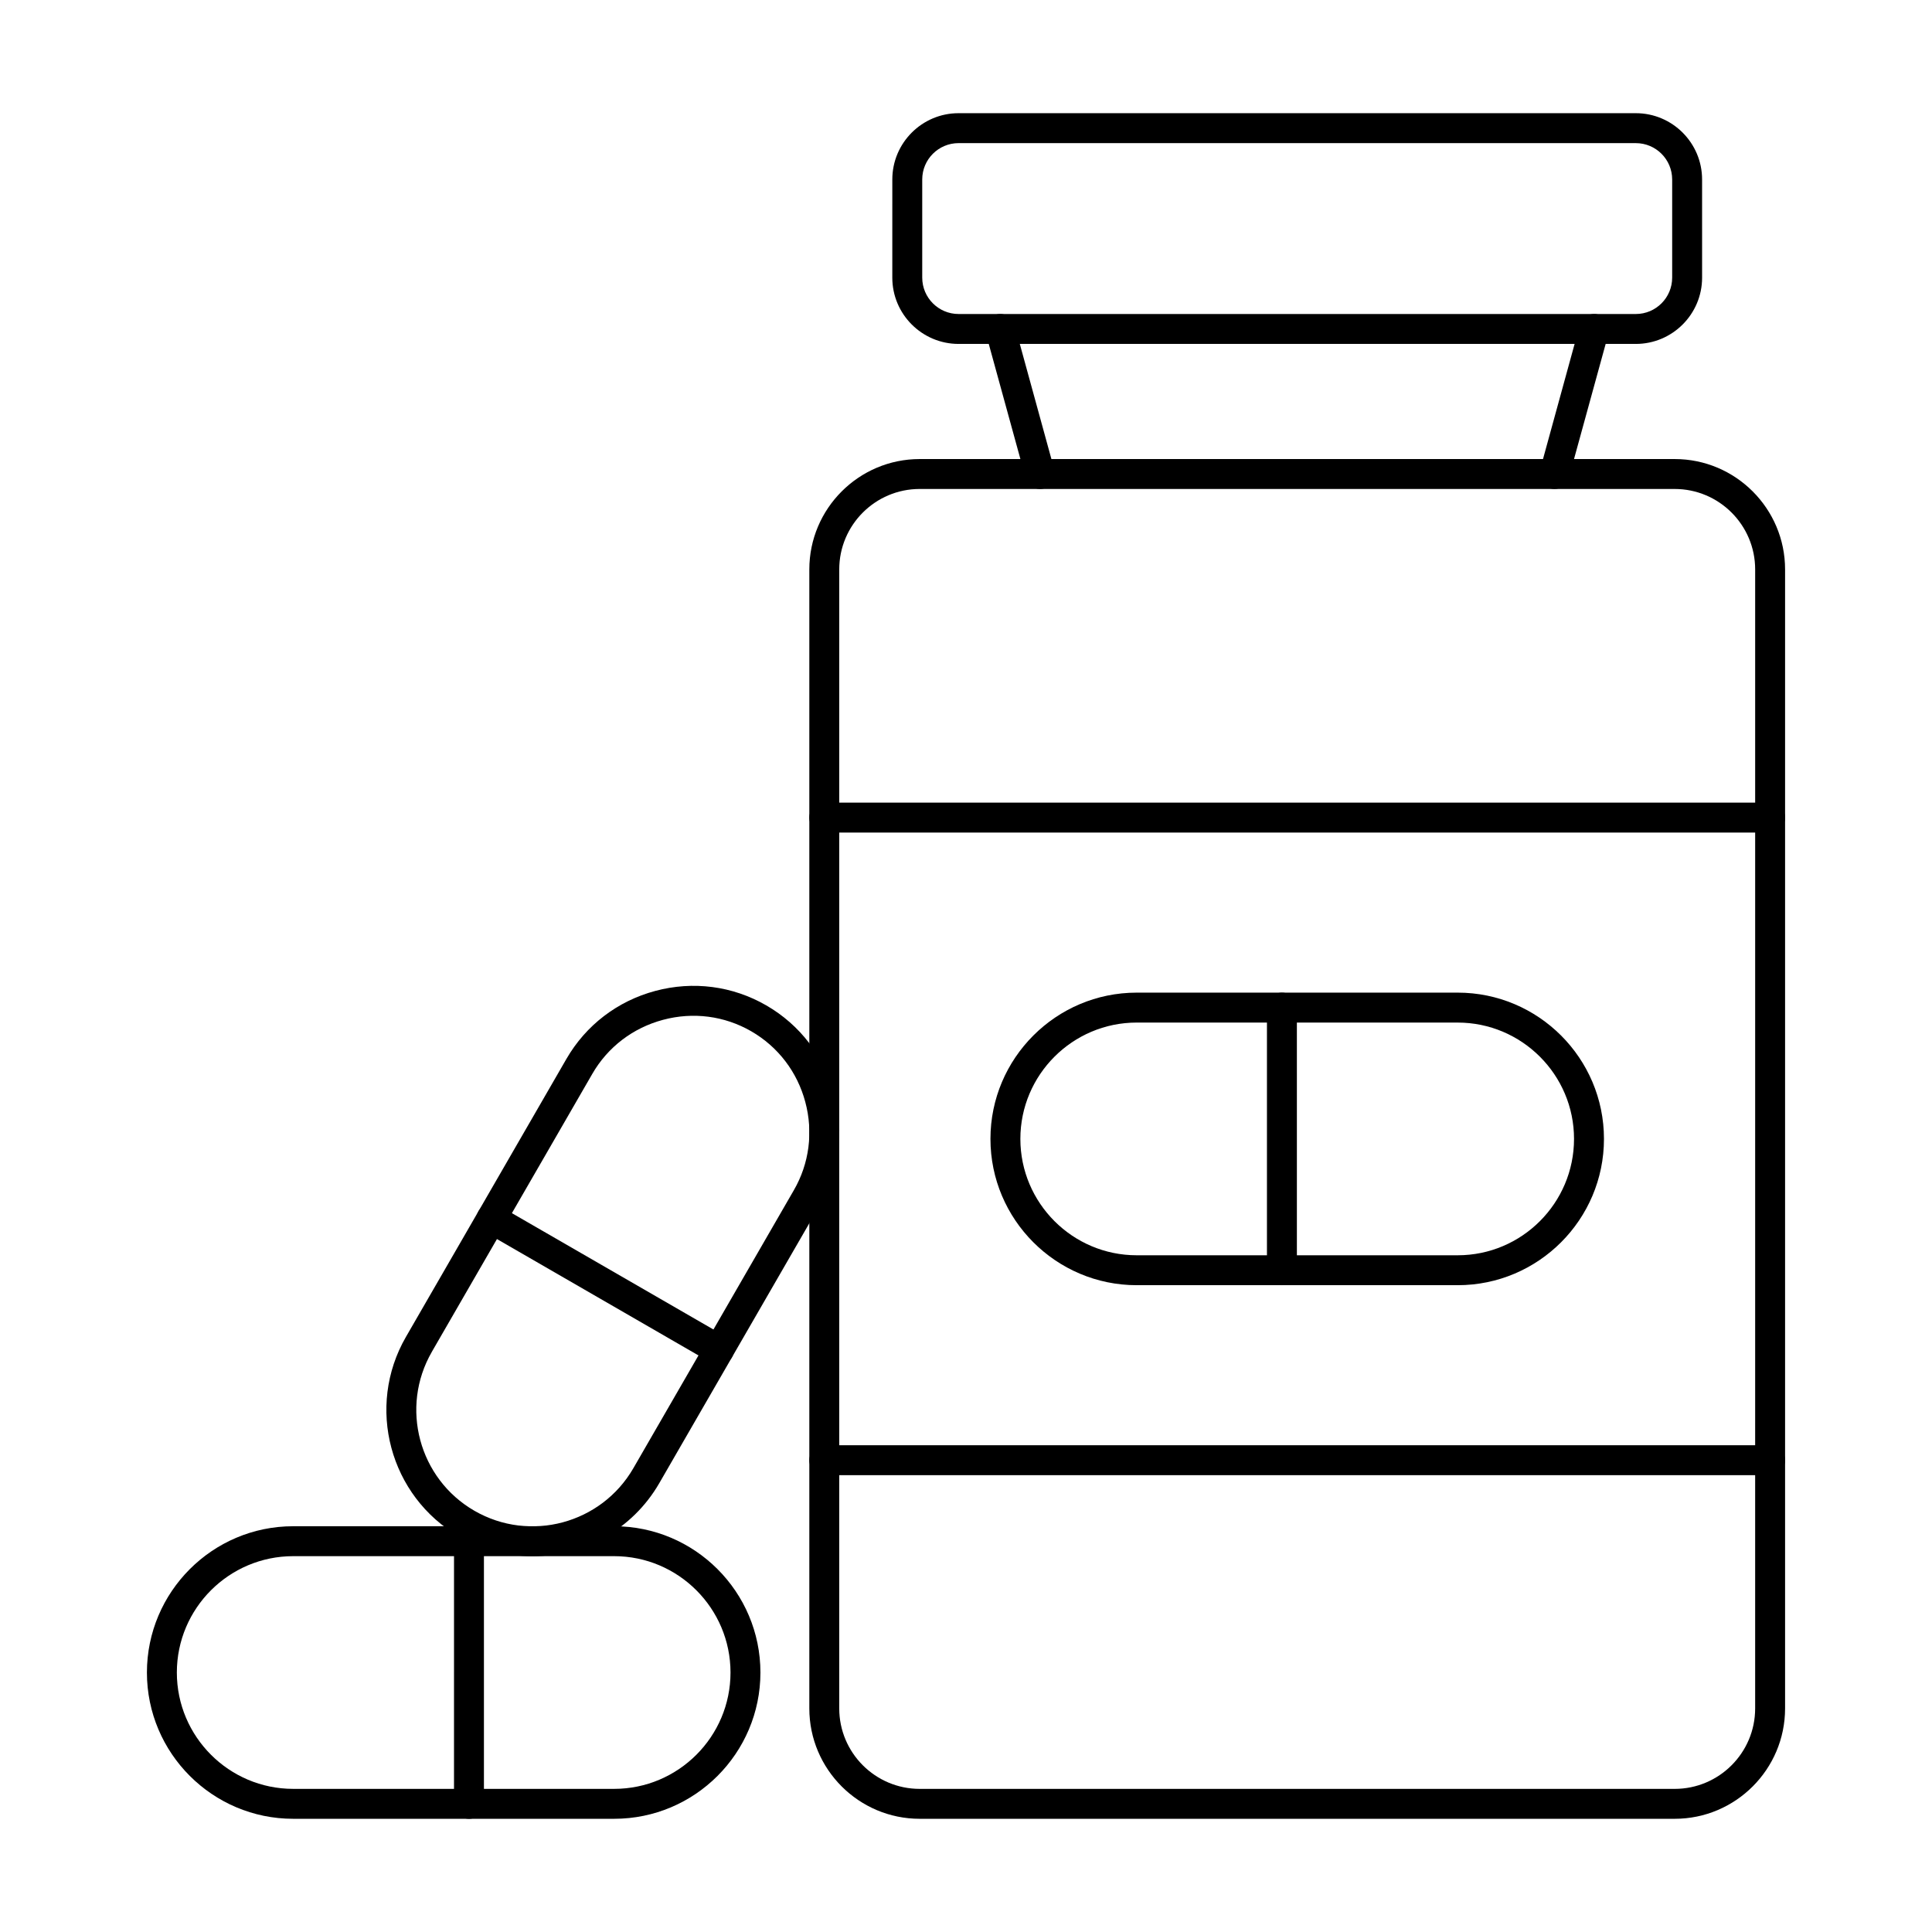
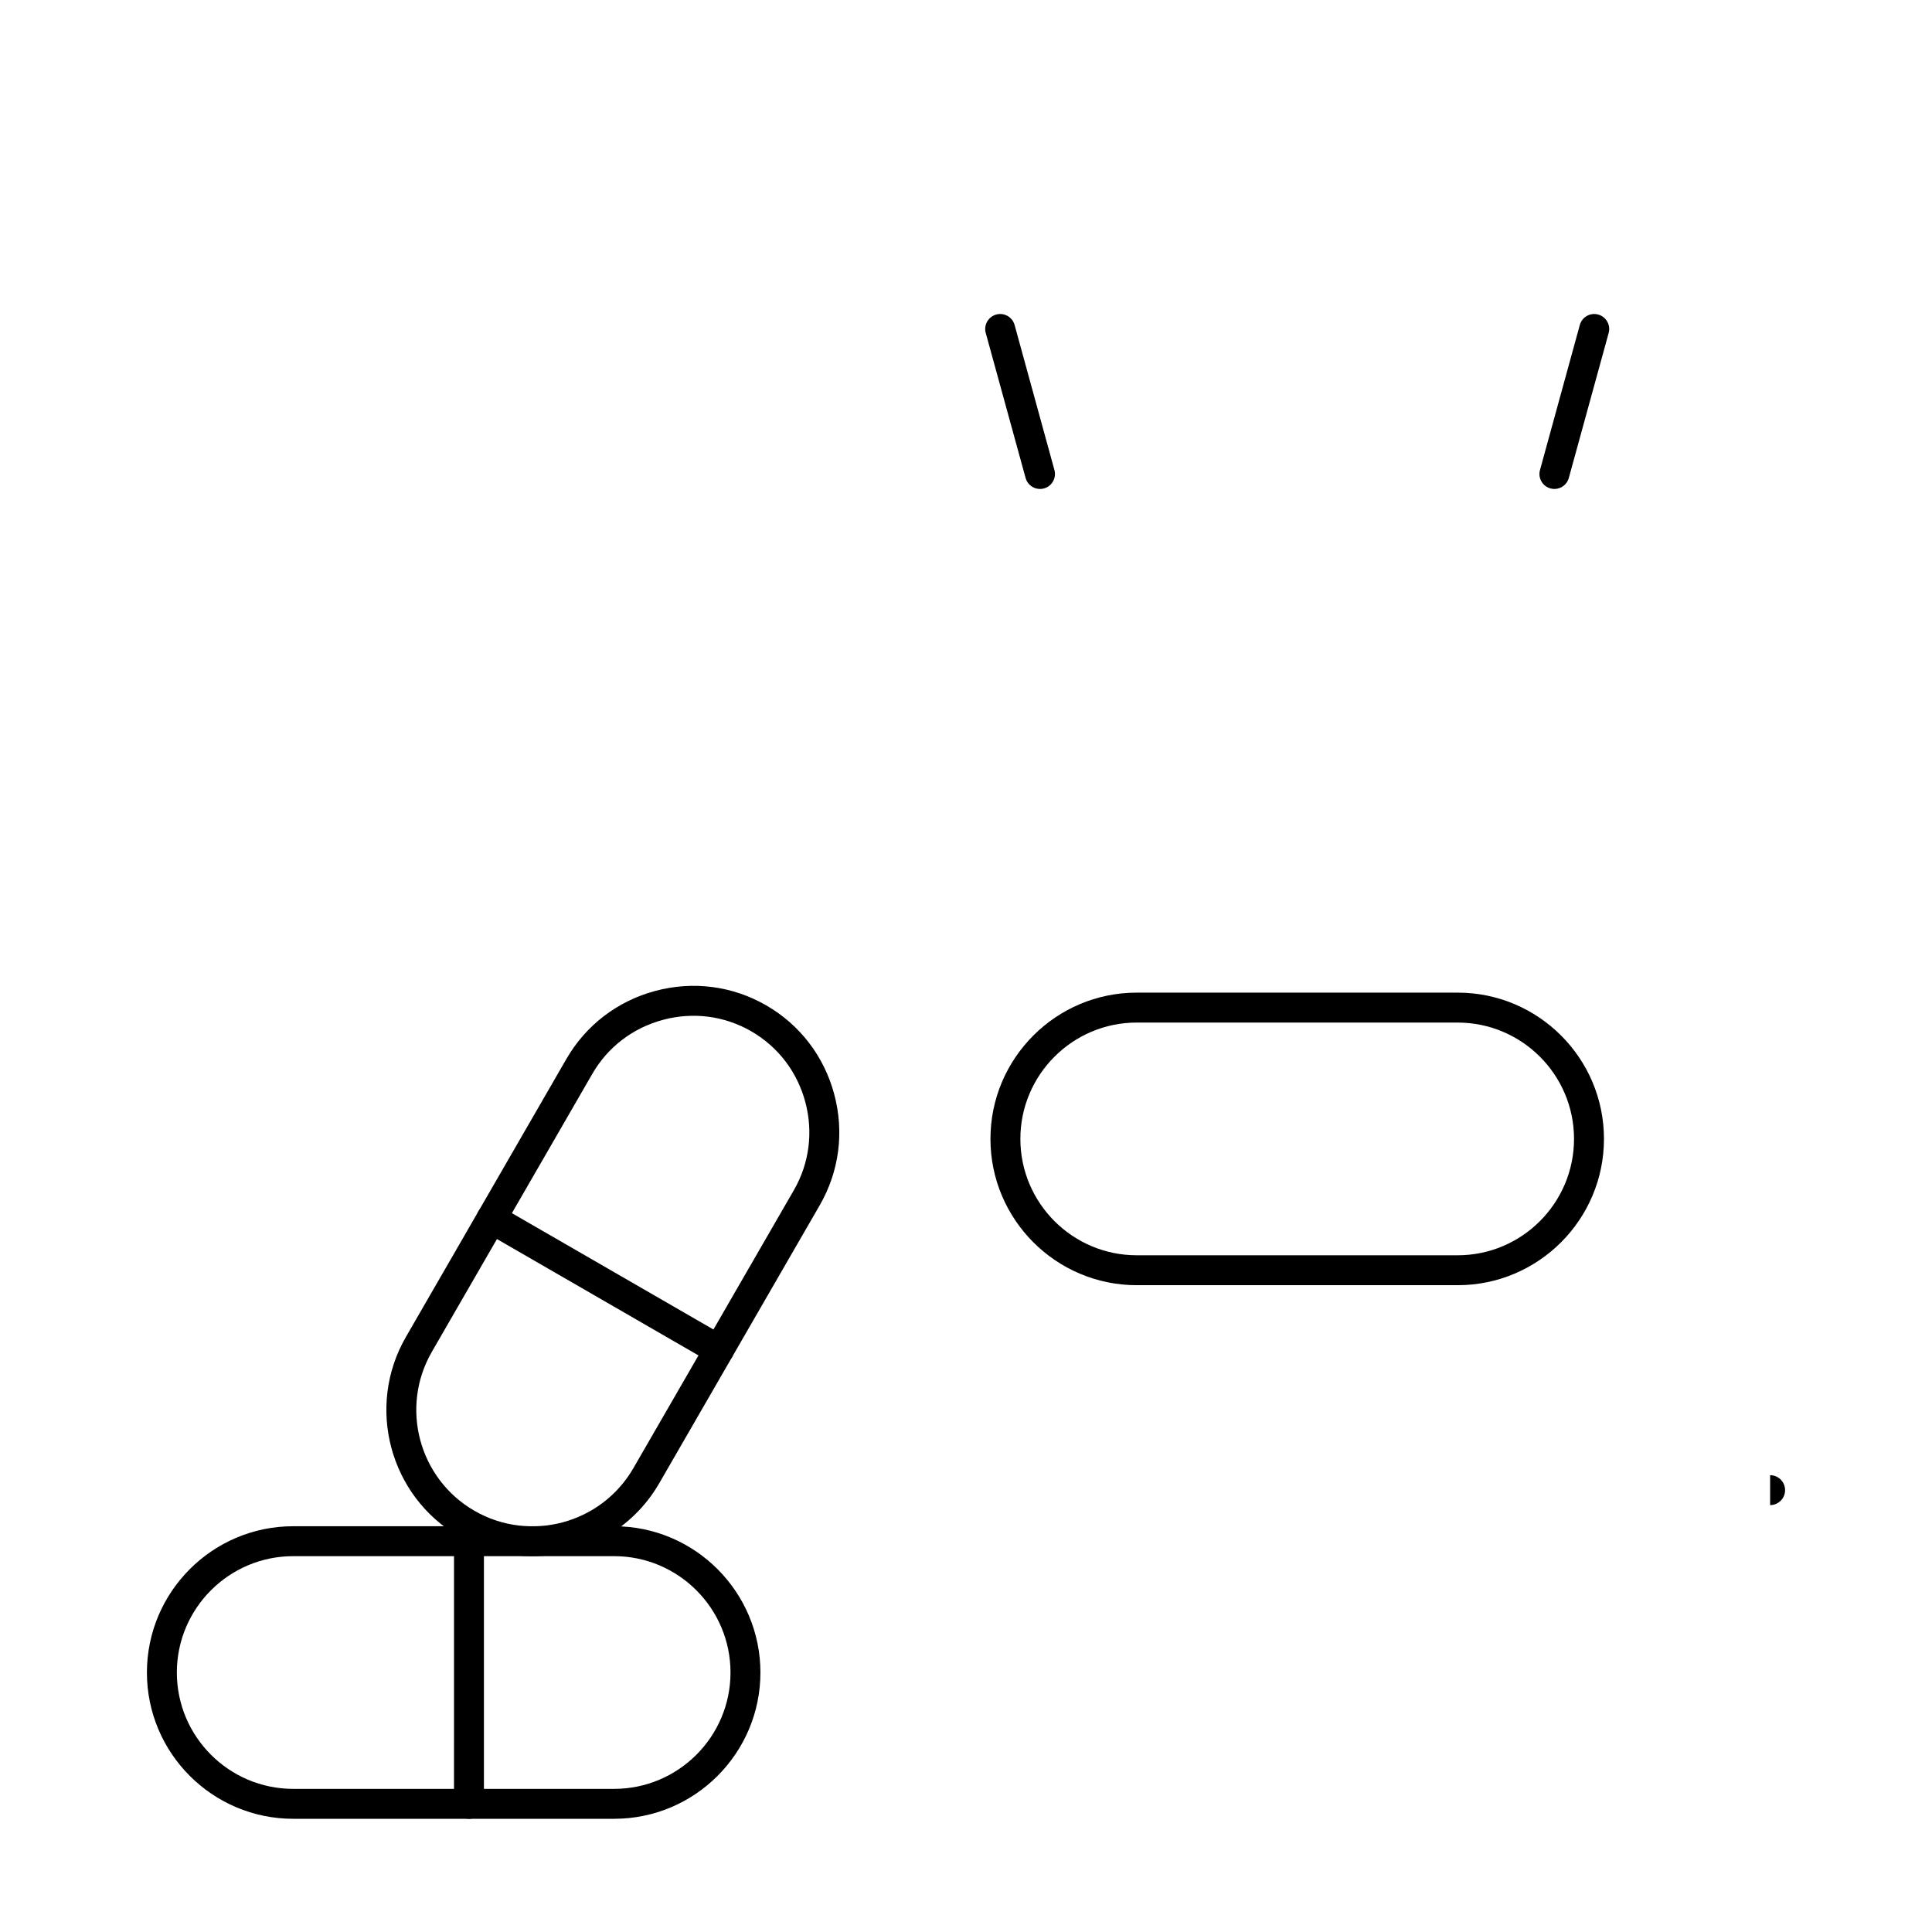
<svg xmlns="http://www.w3.org/2000/svg" height="173.397mm" style="shape-rendering:geometricPrecision; text-rendering:geometricPrecision; image-rendering:optimizeQuality; fill-rule:evenodd; clip-rule:evenodd" viewBox="0 0 173.397 173.397" width="173.397mm" xml:space="preserve">
  <defs>
    <style type="text/css">
   
    .fil1 {fill:none}
    .fil0 {fill:black}
   
  </style>
  </defs>
  <g id="Layer_x0020_1">
    <g id="_401311912">
-       <path class="fil0" d="M82.543 43.885c-3.983,0 -7.221,3.238 -7.221,7.221l0 102.225c0,3.983 3.238,7.221 7.221,7.221l67.762 -0c3.982,0 7.22,-3.238 7.22,-7.22l0.001 -102.225c0,-3.983 -3.239,-7.221 -7.221,-7.221l-67.762 -0zm67.762 119.352l-67.762 0c-5.462,0 -9.906,-4.444 -9.906,-9.906l0 -102.225c0,-5.462 4.444,-9.906 9.906,-9.906l67.762 0c5.462,0 9.906,4.444 9.906,9.906l0 102.225c0,5.462 -4.445,9.906 -9.906,9.906z" id="_401312728" />
      <path class="fil0" d="M93.341 43.885c-0.592,0 -1.13,-0.391 -1.294,-0.989l-3.577 -13.015c-0.195,-0.717 0.227,-1.454 0.941,-1.65 0.717,-0.2 1.455,0.224 1.65,0.937l3.574 13.018c0.196,0.717 -0.224,1.455 -0.937,1.651 -0.118,0.032 -0.241,0.049 -0.356,0.049zm46.167 0c-0.116,0 -0.238,-0.017 -0.357,-0.049 -0.713,-0.196 -1.133,-0.934 -0.937,-1.65l3.574 -13.018c0.196,-0.713 0.934,-1.136 1.65,-0.937 0.714,0.195 1.137,0.933 0.941,1.65l-3.577 13.015c-0.161,0.598 -0.703,0.99 -1.293,0.989z" id="_401312872" />
-       <path class="fil0" d="M86.033 12.845c-1.801,0 -3.263,1.462 -3.263,3.262l0 8.812c0,1.797 1.461,3.263 3.262,3.263l60.783 -0c1.8,0 3.262,-1.465 3.262,-3.262l0 -8.812c0,-1.801 -1.462,-3.262 -3.263,-3.262l-60.782 0zm60.783 18.022l-60.783 0c-3.28,0 -5.949,-2.668 -5.949,-5.948l0.001 -8.812c0,-3.28 2.667,-5.948 5.947,-5.948l60.783 -0c3.279,0 5.947,2.668 5.947,5.948l0.001 8.812c0,3.28 -2.669,5.948 -5.948,5.948z" id="_401312968" />
-       <path class="fil0" d="M158.869 74.722l-84.889 0c-0.742,0 -1.343,-0.601 -1.343,-1.343 0,-0.741 0.601,-1.343 1.343,-1.343l84.889 -0c0.741,0 1.342,0.602 1.342,1.343 0,0.741 -0.601,1.343 -1.342,1.343z" id="_401312392" />
-       <path class="fil0" d="M158.869 132.397l-84.889 0c-0.742,0 -1.343,-0.601 -1.343,-1.343 0,-0.741 0.601,-1.343 1.343,-1.343l84.889 -0c0.741,0 1.342,0.602 1.342,1.343 0,0.741 -0.601,1.343 -1.342,1.343z" id="_401312440" />
+       <path class="fil0" d="M158.869 132.397l-84.889 0l84.889 -0c0.741,0 1.342,0.602 1.342,1.343 0,0.741 -0.601,1.343 -1.342,1.343z" id="_401312440" />
      <path class="fil0" d="M102.02 91.775c-5.756,0 -10.442,4.686 -10.442,10.441 0.001,5.759 4.686,10.445 10.441,10.445l28.81 -0c5.755,0 10.44,-4.686 10.44,-10.444 0.001,-5.755 -4.686,-10.441 -10.441,-10.441l-28.808 -0zm28.809 23.571l-28.809 0c-7.238,0 -13.127,-5.892 -13.127,-13.13 0,-7.238 5.888,-13.127 13.127,-13.127l28.81 -0c7.238,0 13.126,5.888 13.126,13.127 0,7.238 -5.888,13.13 -13.126,13.13z" id="_401312296" />
-       <path class="fil0" d="M115.052 115.346c-0.741,0 -1.343,-0.601 -1.343,-1.342l0 -23.571c0,-0.741 0.602,-1.343 1.343,-1.343 0.741,-0 1.343,0.602 1.343,1.343l0.001 23.571c0,0.741 -0.602,1.343 -1.343,1.343z" id="_401312224" />
      <path class="fil0" d="M26.313 139.666c-5.756,0 -10.441,4.686 -10.441,10.444 0,5.755 4.686,10.441 10.441,10.441l28.809 -0c5.755,0 10.441,-4.685 10.441,-10.441 0,-5.759 -4.686,-10.444 -10.441,-10.444l-28.809 0zm28.809 23.571l-28.809 0c-7.238,0 -13.127,-5.888 -13.127,-13.127 0.001,-7.238 5.888,-13.13 13.127,-13.13l28.809 -0c7.238,0 13.126,5.892 13.126,13.13 0,7.238 -5.888,13.127 -13.126,13.127z" id="_401311984" />
      <path class="fil0" d="M42.09 163.237c-0.741,0 -1.343,-0.601 -1.343,-1.343l0.001 -23.571c0,-0.741 0.601,-1.342 1.342,-1.342 0.742,-0 1.343,0.601 1.343,1.343l0 23.571c0,0.742 -0.602,1.343 -1.343,1.343z" id="_401312104" />
      <path class="fil0" d="M38.758 121.329c-2.878,4.986 -1.165,11.386 3.821,14.263 4.986,2.878 11.385,1.164 14.266,-3.822l14.403 -24.949c1.388,-2.402 1.751,-5.217 1.027,-7.92 -0.724,-2.703 -2.448,-4.955 -4.85,-6.343 -2.405,-1.388 -5.217,-1.752 -7.92,-1.028 -2.702,0.724 -4.958,2.444 -6.346,4.85l-14.402 24.948zm9.022 18.343c-2.228,0 -4.48,-0.563 -6.543,-1.755 -6.269,-3.619 -8.424,-11.665 -4.804,-17.931l0 -0 14.403 -24.949c1.748,-3.025 4.58,-5.192 7.975,-6.102 3.395,-0.909 6.93,-0.451 9.959,1.297 3.025,1.745 5.193,4.577 6.102,7.976 0.91,3.395 0.448,6.93 -1.297,9.955l-14.403 24.949c-2.429,4.206 -6.853,6.56 -11.392,6.559z" id="_401312032" />
      <path class="fil0" d="M64.521 122.501c-0.227,0 -0.458,-0.059 -0.671,-0.182l-20.41 -11.784c-0.644,-0.371 -0.864,-1.192 -0.493,-1.835 0.371,-0.64 1.192,-0.864 1.836,-0.49l20.41 11.784c0.644,0.371 0.863,1.192 0.493,1.836 -0.248,0.43 -0.699,0.671 -1.164,0.671z" id="_401311960" />
    </g>
  </g>
-   <rect class="fil1" height="173.397" width="173.397" />
</svg>